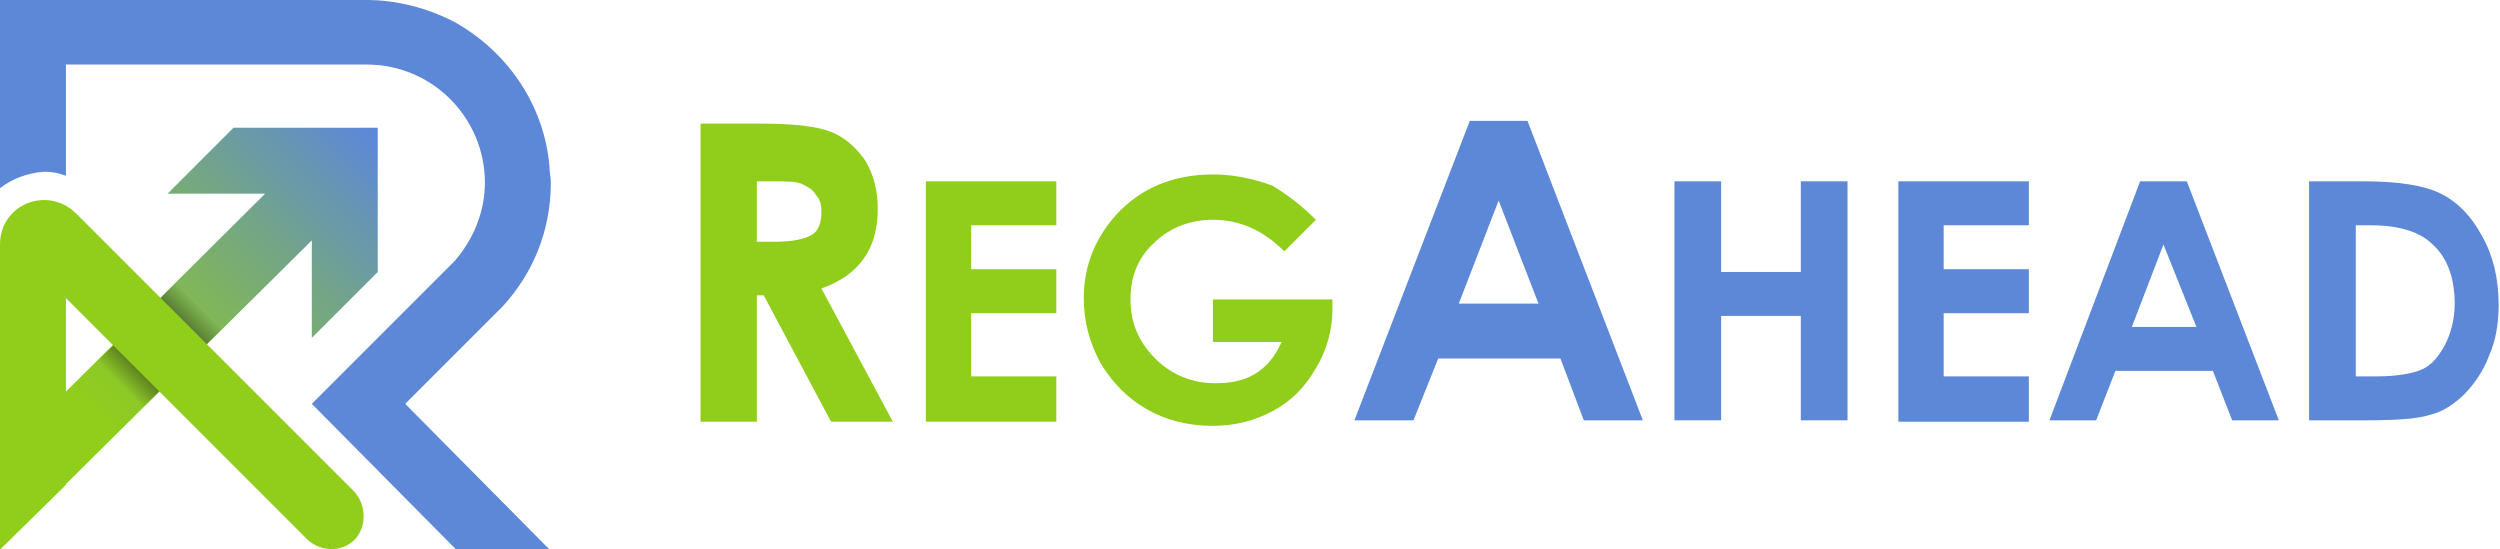
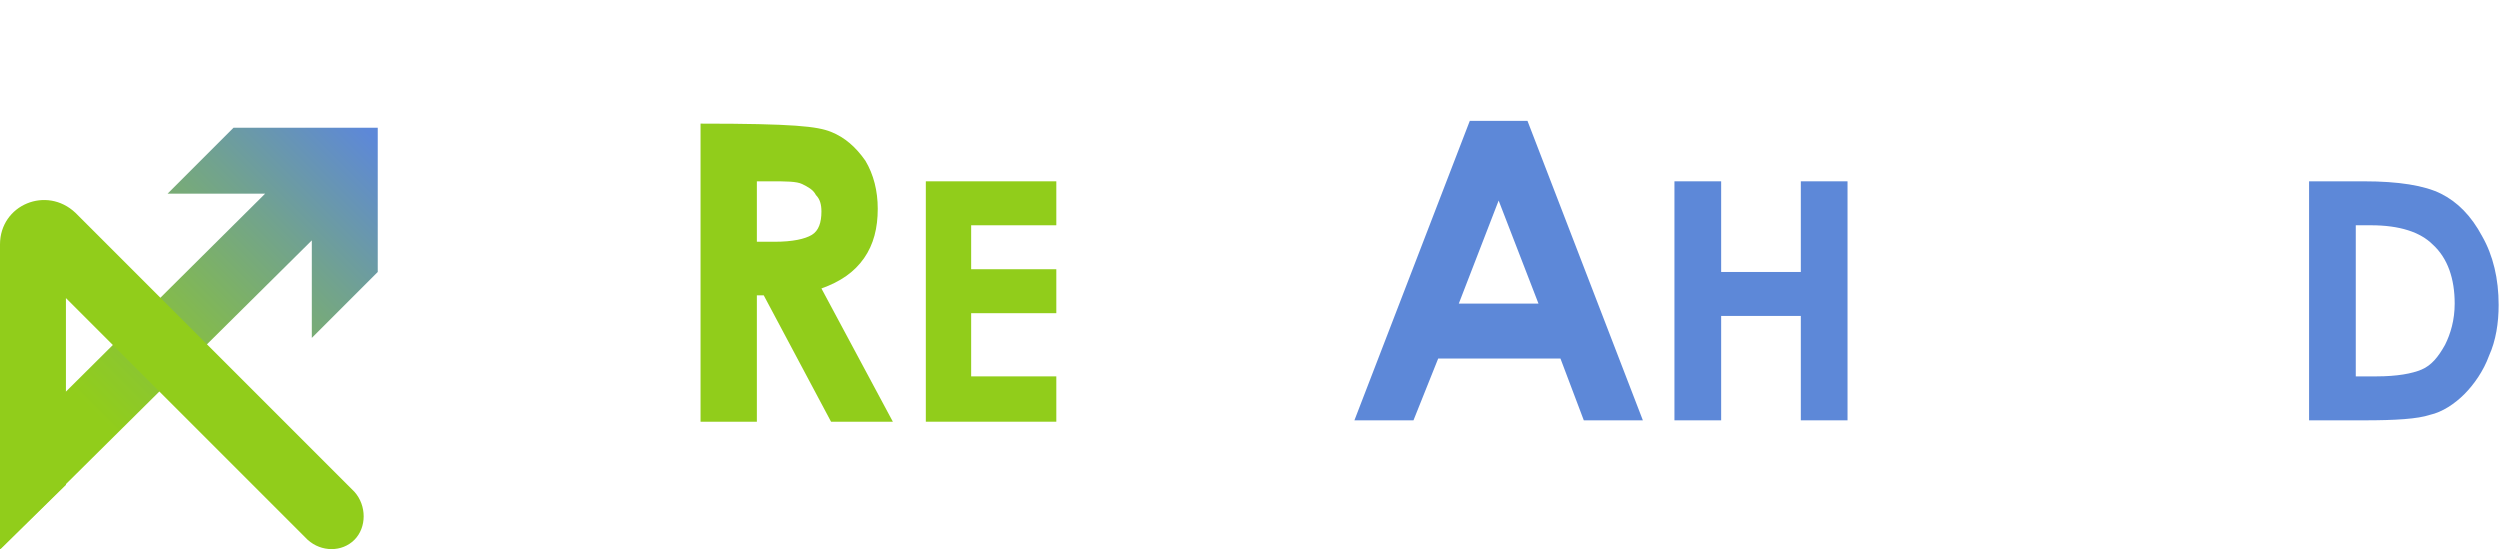
<svg xmlns="http://www.w3.org/2000/svg" width="182" height="40" viewBox="0 0 182 40" fill="none">
-   <path d="M51 9H55.4C57.8 9 59.5 9.2 60.5 9.6C61.5 10 62.3 10.7 63 11.7C63.6 12.7 63.9 13.9 63.9 15.2C63.9 16.6 63.6 17.8 62.9 18.8C62.2 19.8 61.2 20.5 59.8 21L65 30.7H60.5L55.6 21.5H55.1V30.7H51V9ZM55.1 17.6H56.4C57.7 17.6 58.6 17.4 59.1 17.1C59.6 16.8 59.8 16.2 59.8 15.4C59.8 14.9 59.7 14.5 59.4 14.2C59.2 13.8 58.8 13.6 58.4 13.4C58 13.2 57.2 13.2 56.1 13.2H55.1V17.6Z" fill="#91CD1B" />
+   <path d="M51 9C57.8 9 59.5 9.2 60.5 9.6C61.5 10 62.3 10.7 63 11.7C63.6 12.7 63.9 13.9 63.9 15.2C63.9 16.6 63.6 17.8 62.9 18.8C62.2 19.8 61.2 20.5 59.8 21L65 30.7H60.5L55.6 21.5H55.1V30.7H51V9ZM55.1 17.6H56.4C57.7 17.6 58.6 17.4 59.1 17.1C59.6 16.8 59.8 16.2 59.8 15.4C59.8 14.9 59.7 14.5 59.4 14.2C59.2 13.8 58.8 13.6 58.4 13.4C58 13.2 57.2 13.2 56.1 13.2H55.1V17.6Z" fill="#91CD1B" />
  <path d="M67.4 13.2H76.9V16.4H70.7V19.6H76.9V22.8H70.7V27.4H76.9V30.7H67.4V13.2Z" fill="#91CD1B" />
-   <path d="M95.8 16L93.5 18.3C92 16.8 90.3 16 88.3 16C86.6 16 85.1 16.6 84 17.7C82.8 18.8 82.3 20.2 82.3 21.8C82.3 23.5 82.9 24.9 84.1 26.1C85.3 27.3 86.8 27.9 88.5 27.9C89.6 27.9 90.6 27.7 91.4 27.2C92.2 26.7 92.8 26 93.3 24.9H88.3V21.8H97V22.5C97 24 96.6 25.5 95.8 26.8C95 28.2 94 29.2 92.7 29.9C91.4 30.6 90 31 88.3 31C86.5 31 84.9 30.6 83.5 29.8C82.1 29 81 27.9 80.1 26.4C79.3 24.9 78.9 23.4 78.9 21.7C78.9 19.4 79.7 17.4 81.2 15.7C83 13.7 85.4 12.7 88.3 12.7C89.8 12.7 91.2 13 92.6 13.5C93.6 14.1 94.7 14.9 95.8 16Z" fill="#91CD1B" />
  <path d="M107.001 8.8H111.201L119.601 30.6H115.301L113.601 26.1H104.701L102.901 30.6H98.601L107.001 8.8ZM109.101 14.6L106.201 22.1H112.001L109.101 14.6Z" fill="#5D88D8" />
  <path d="M121.9 13.2H125.3V19.8H131.1V13.2H134.5V30.6H131.1V23H125.3V30.6H121.9V13.2Z" fill="#5D88D8" />
-   <path d="M138.2 13.2H147.7V16.4H141.5V19.6H147.7V22.8H141.5V27.4H147.7V30.7H138.2V13.2Z" fill="#5D88D8" />
-   <path d="M155.8 13.2H159.2L165.9 30.6H162.5L161.1 27H154L152.6 30.6H149.2L155.8 13.2ZM157.5 17.8L155.2 23.8H159.9L157.5 17.8Z" fill="#5D88D8" />
  <path d="M168.201 13.2H172.101C174.601 13.2 176.501 13.5 177.701 14.1C178.901 14.7 179.901 15.7 180.701 17.2C181.501 18.6 181.901 20.3 181.901 22.2C181.901 23.5 181.701 24.8 181.201 25.9C180.801 27 180.101 28 179.401 28.7C178.701 29.4 177.801 30 176.901 30.2C176.001 30.5 174.401 30.6 172.101 30.6H168.101V13.2H168.201ZM171.501 16.4V27.4H173.001C174.501 27.4 175.601 27.2 176.301 26.9C177.001 26.6 177.501 26 178.001 25.1C178.401 24.3 178.701 23.3 178.701 22.1C178.701 20.3 178.201 18.8 177.101 17.8C176.201 16.9 174.701 16.4 172.601 16.4H171.501Z" fill="#5D88D8" />
-   <path d="M29.5 29.4L40 40H33.2L22.7 29.4L32.4 19.7C32.6 19.5 32.9 19.2 33.1 19C34.4 17.5 35.3 15.5 35.3 13.3C35.3 8.6 31.5 4.7 26.7 4.7H4.8V12.8C4.3 12.6 3.8 12.5 3.2 12.5C2 12.6 0.9 13 0 13.7V0H26.7C28.9 0 31.1 0.6 32.9 1.5C36.8 3.6 39.6 7.5 40 12.1C40 12.5 40.1 12.9 40.1 13.3C40.1 16.8 38.8 19.9 36.6 22.3L35.8 23.1L29.5 29.4Z" fill="#5D88D8" />
  <path d="M22.7 9.3H17L12.2 14.1H19.3L3.5 29.8L0 40L22.7 17.5V24.6L27.5 19.8V9.3H22.7Z" fill="url(#paint0_linear_2688_3461)" />
-   <path opacity="0.8" d="M16.2 23.9L10.4 29.7L7.1 26.3L12.8 20.6L16.2 23.9Z" fill="url(#paint1_linear_2688_3461)" />
  <path d="M25.8 39.3C24.9 40.2 23.4 40.2 22.4 39.3L4.8 21.7V35.3L0 40V17.8C0 14.9 3.4 13.5 5.5 15.5L25.8 35.8C26.7 36.8 26.7 38.4 25.8 39.3Z" fill="#91CD1B" />
  <defs>
    <linearGradient id="paint0_linear_2688_3461" x1="3.945" y1="32.848" x2="27.015" y2="9.777" gradientUnits="userSpaceOnUse">
      <stop offset="0.124" stop-color="#91CD1B" />
      <stop offset="0.23" stop-color="#8DC82A" />
      <stop offset="0.433" stop-color="#82B951" />
      <stop offset="0.713" stop-color="#71A290" />
      <stop offset="1" stop-color="#5D88D8" />
    </linearGradient>
    <linearGradient id="paint1_linear_2688_3461" x1="14.514" y1="22.245" x2="8.72" y2="28.009" gradientUnits="userSpaceOnUse">
      <stop stop-opacity="0" />
      <stop offset="0.455" stop-opacity="0.91" />
      <stop offset="0.5" />
      <stop offset="0.545" stop-opacity="0.91" />
      <stop offset="1" stop-opacity="0" />
    </linearGradient>
  </defs>
</svg>